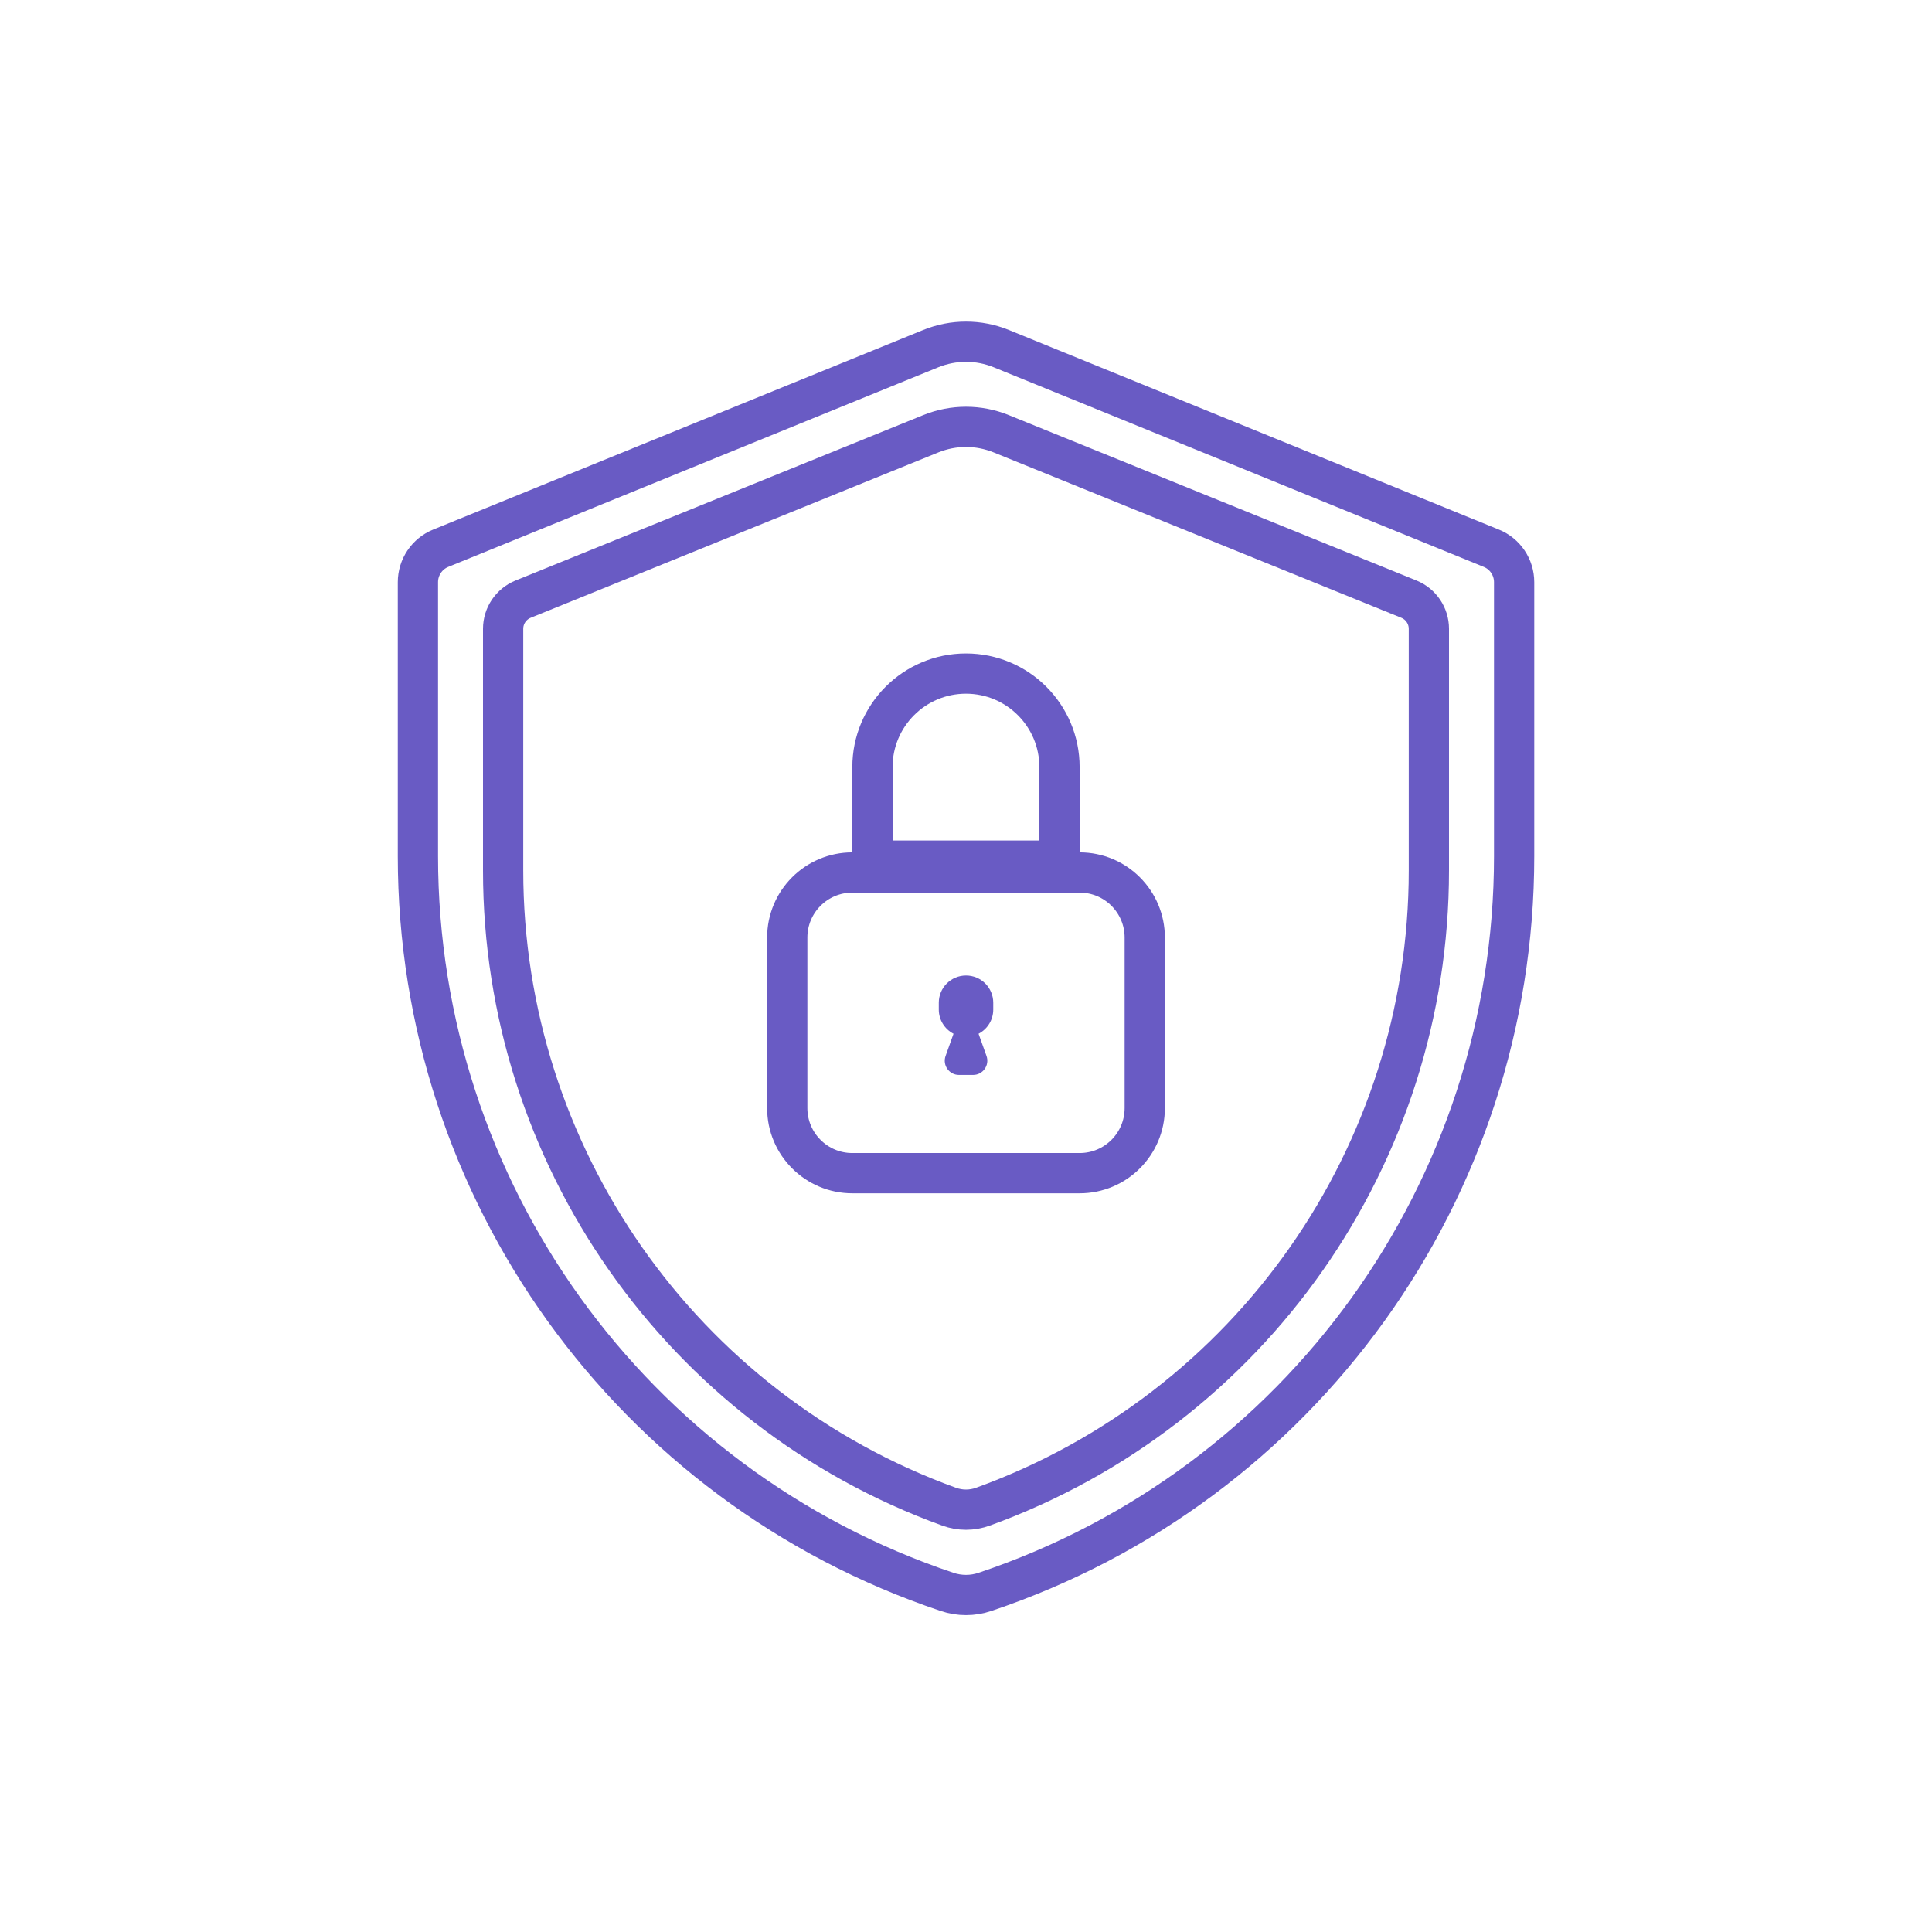
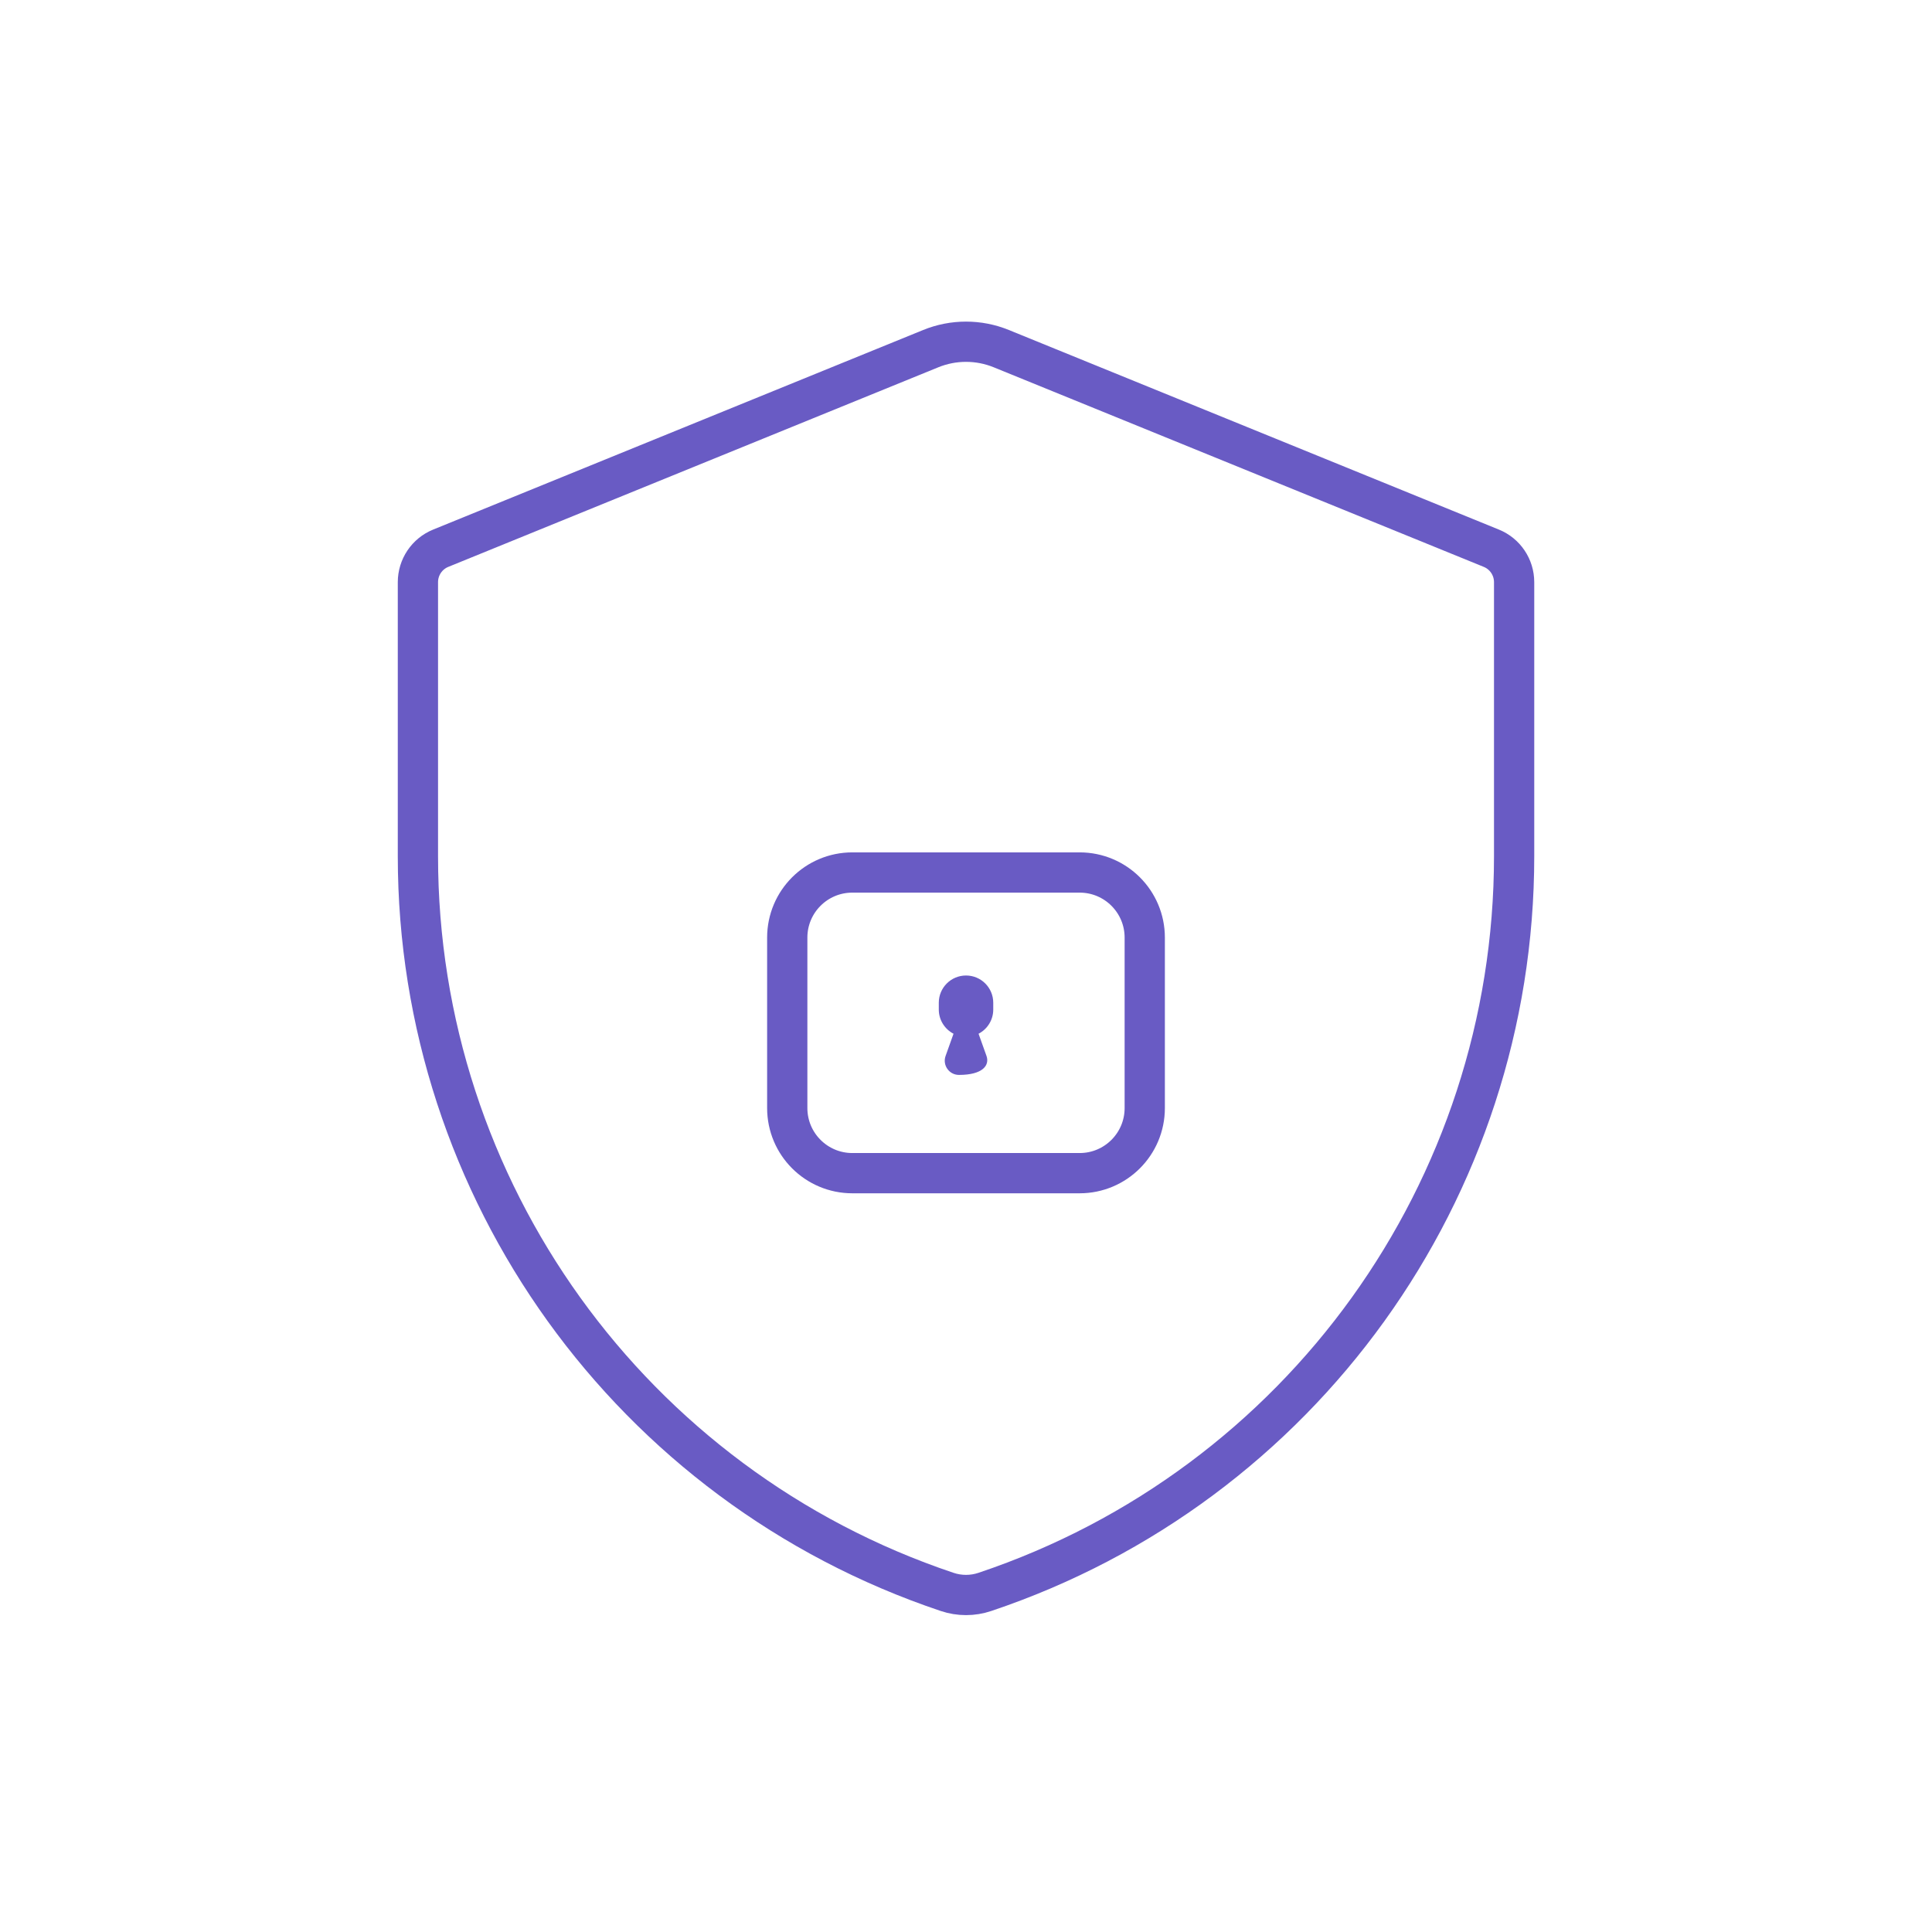
<svg xmlns="http://www.w3.org/2000/svg" fill="none" viewBox="0 0 48 48" height="48" width="48">
  <g id="Capabilities">
-     <path stroke-linejoin="round" stroke="#695BC4" d="M12.5 15.622C12.5 15.299 12.696 15.008 12.995 14.886L23.127 10.776C23.687 10.549 24.313 10.549 24.873 10.776L35.005 14.886C35.304 15.008 35.5 15.299 35.5 15.622V21.628C35.5 28.703 31.071 35.021 24.42 37.433C24.149 37.532 23.851 37.532 23.58 37.433C16.929 35.021 12.5 28.703 12.5 21.628V15.622Z" id="Vector" />
    <path stroke-linejoin="round" stroke="#695BC4" d="M10.383 14.464C10.383 14.093 10.607 13.759 10.951 13.62L23.124 8.662C23.686 8.433 24.315 8.433 24.877 8.662L37.05 13.62C37.394 13.759 37.618 14.093 37.618 14.464V21.273C37.618 29.557 32.325 36.916 24.47 39.55C24.166 39.653 23.835 39.653 23.53 39.55C15.676 36.916 10.383 29.557 10.383 21.273V14.464Z" id="Vector_2" />
-     <path fill="#695BC4" d="M24.001 24.236C23.627 24.236 23.324 24.539 23.324 24.913V25.082C23.324 25.343 23.473 25.57 23.69 25.683L23.493 26.234C23.411 26.464 23.581 26.706 23.825 26.706L24.177 26.706C24.421 26.706 24.591 26.464 24.509 26.234L24.312 25.683C24.529 25.57 24.677 25.343 24.677 25.082V24.913C24.677 24.539 24.374 24.236 24.001 24.236Z" clip-rule="evenodd" fill-rule="evenodd" id="Vector_3" />
+     <path fill="#695BC4" d="M24.001 24.236C23.627 24.236 23.324 24.539 23.324 24.913V25.082C23.324 25.343 23.473 25.57 23.69 25.683L23.493 26.234C23.411 26.464 23.581 26.706 23.825 26.706C24.421 26.706 24.591 26.464 24.509 26.234L24.312 25.683C24.529 25.57 24.677 25.343 24.677 25.082V24.913C24.677 24.539 24.374 24.236 24.001 24.236Z" clip-rule="evenodd" fill-rule="evenodd" id="Vector_3" />
    <path stroke="#695BC4" d="M19.559 23.294C19.559 22.401 20.283 21.677 21.176 21.677H26.823C27.717 21.677 28.441 22.401 28.441 23.294V27.529C28.441 28.423 27.717 29.147 26.823 29.147H21.176C20.283 29.147 19.559 28.423 19.559 27.529V23.294Z" id="Vector_4" />
-     <path stroke="#695BC4" d="M21.676 19.059C21.676 17.776 22.716 16.735 23.999 16.735C25.283 16.735 26.323 17.776 26.323 19.059V21.382H21.676V19.059Z" id="Vector_5" />
  </g>
</svg>